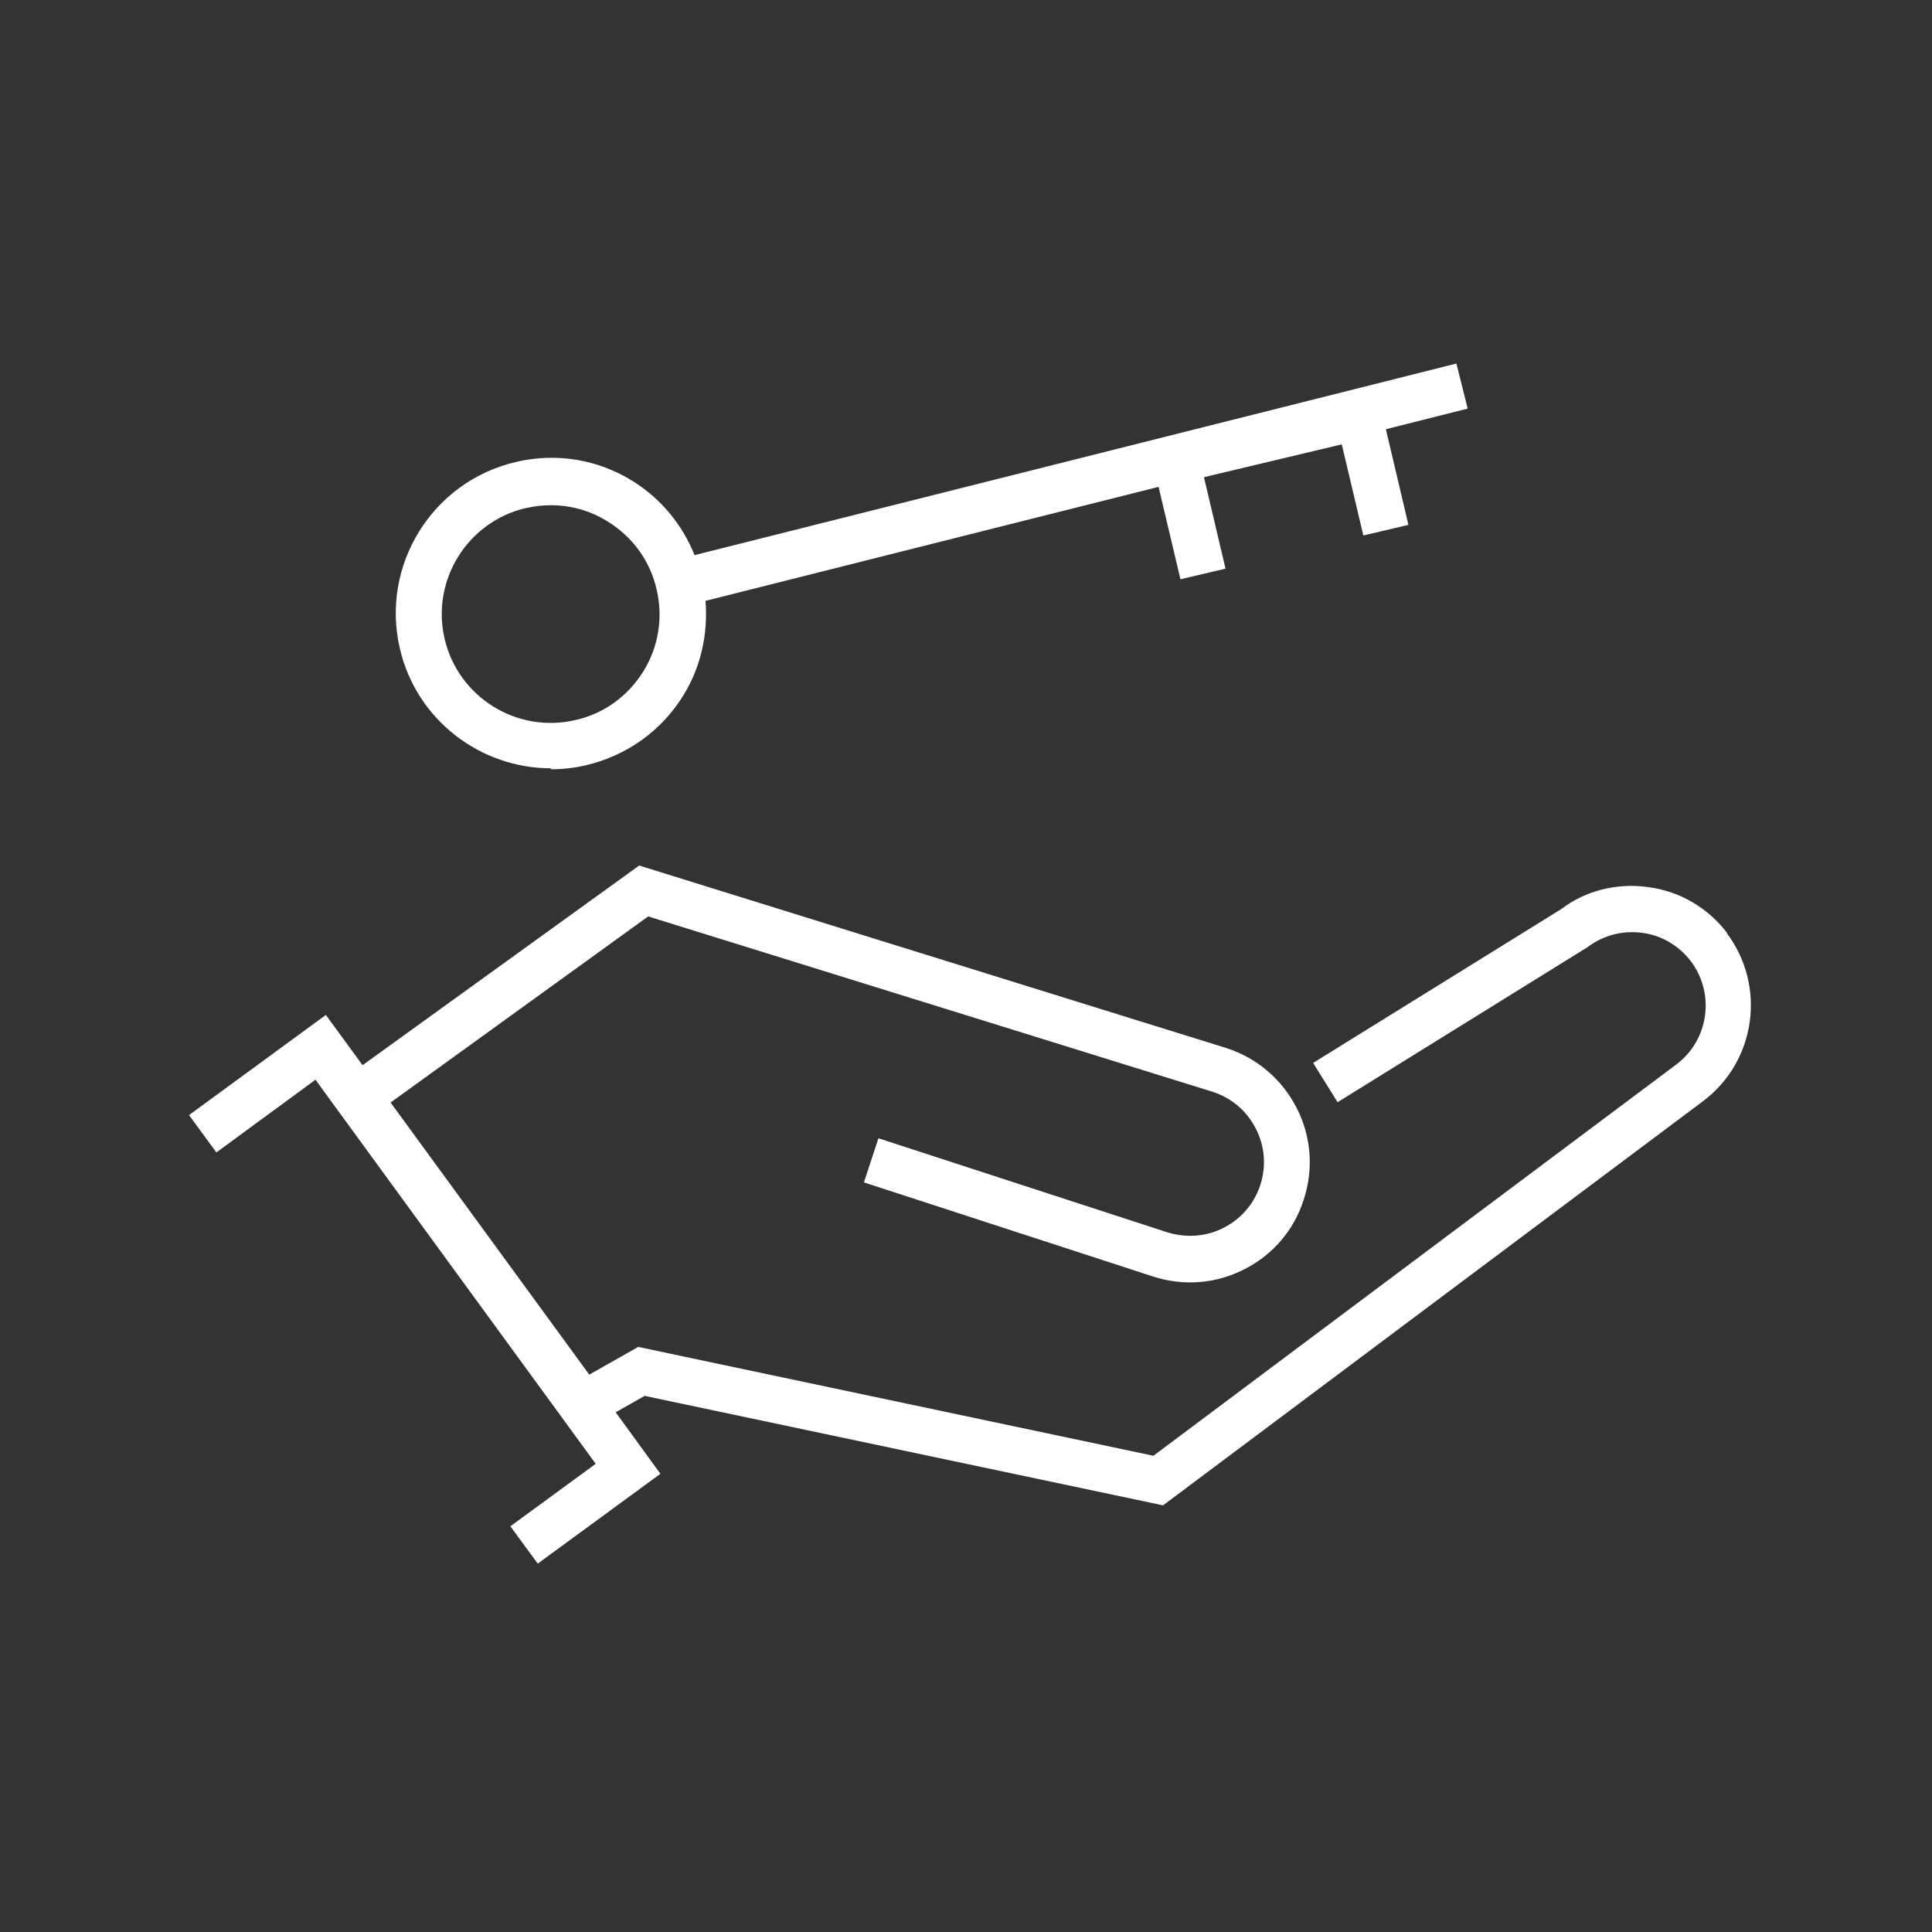
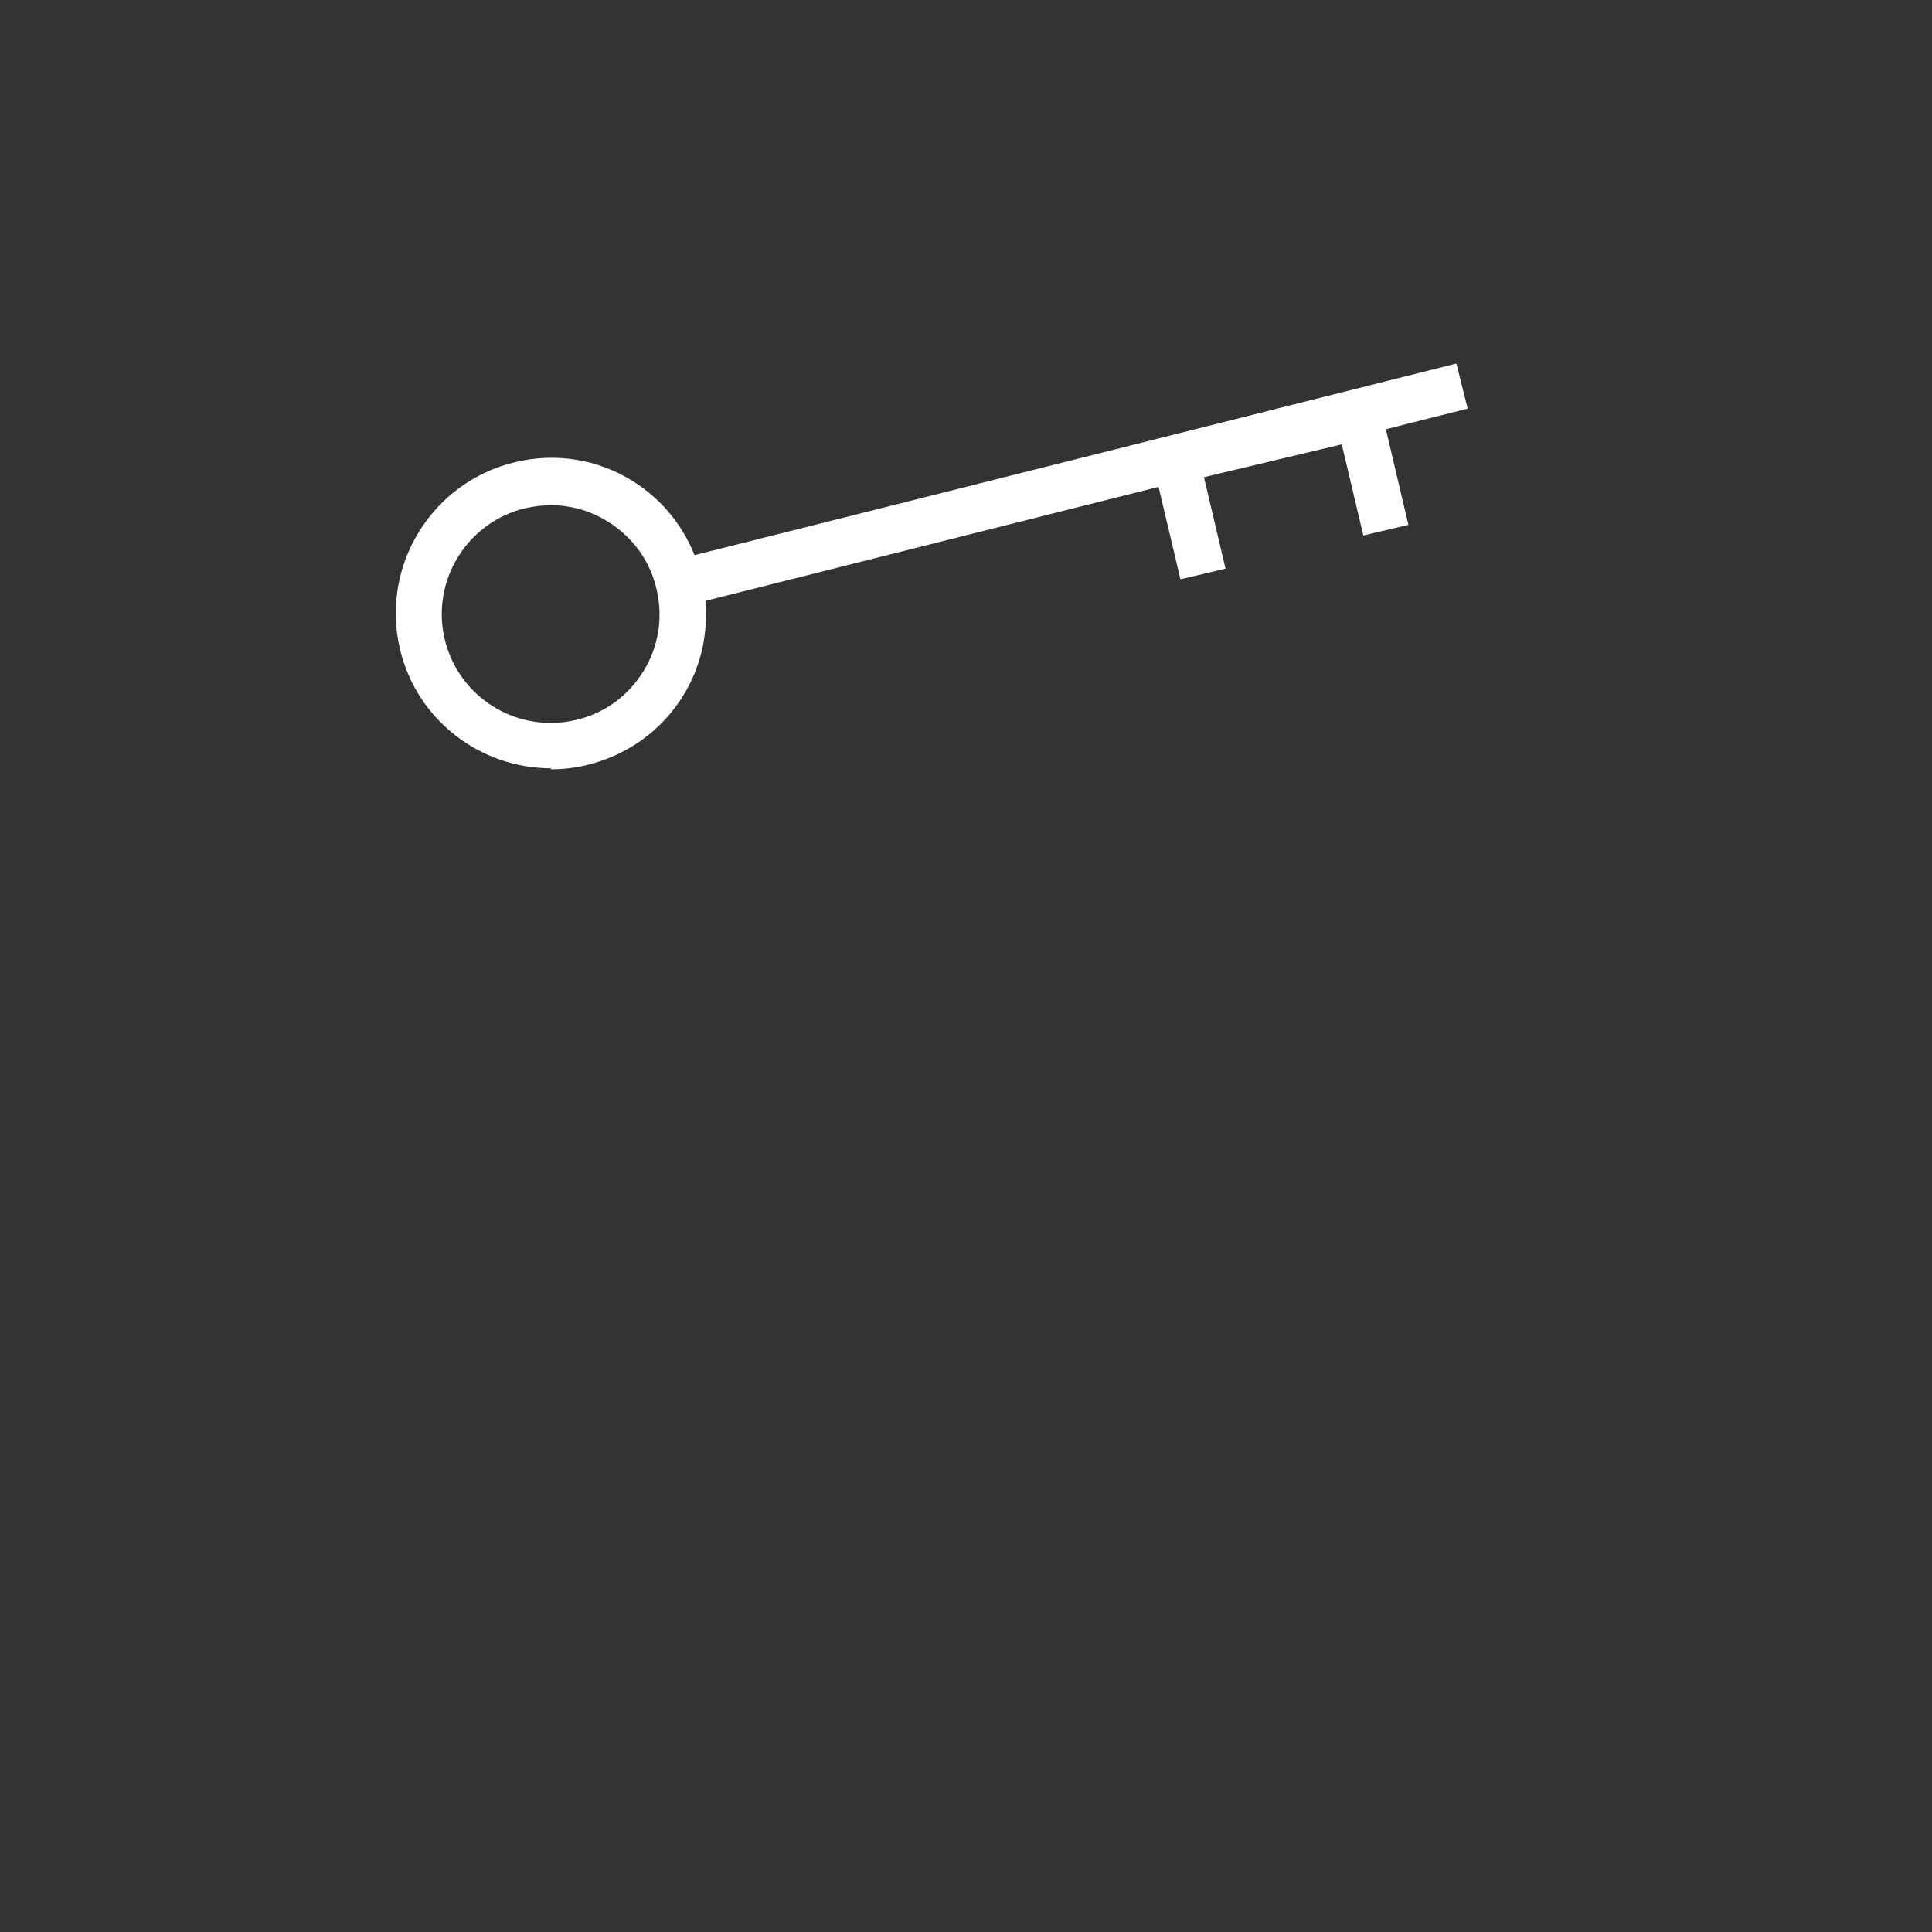
<svg xmlns="http://www.w3.org/2000/svg" id="in_progress" viewBox="0 0 60 60">
  <rect x="0" y="0" width="60" height="60" fill="#333333" stroke="none" />
  <defs>
    <style>.cls-1{fill:#fff;stroke-width:0px;}</style>
  </defs>
  <path class="cls-1" d="m17.11,23.89c.37,0,.74-.04,1.11-.13,1.25-.3,2.32-1.06,3-2.16.55-.89.77-1.91.69-2.94l14.07-3.54.68,2.87,1.4-.33-.67-2.84,4.28-1.02.67,2.83,1.4-.33-.7-2.97,2.54-.64-.35-1.4-23.66,5.95c-.38-.95-1.04-1.75-1.92-2.3-1.09-.68-2.39-.89-3.64-.59-2.59.61-4.2,3.21-3.59,5.8.52,2.22,2.51,3.71,4.69,3.71Zm-.78-8.11c.26-.06.52-.09.78-.09.62,0,1.23.17,1.77.51.77.48,1.31,1.22,1.51,2.1h0c.21.88.06,1.79-.41,2.55-.48.77-1.22,1.31-2.1,1.51-1.82.43-3.64-.7-4.07-2.51-.43-1.82.7-3.64,2.51-4.07Z" />
-   <path class="cls-1" d="m53.65,28.99c-.6-.79-1.47-1.31-2.46-1.44-.99-.14-1.97.12-2.7.68l-7.71,4.78.76,1.22,7.77-4.82c.49-.37,1.09-.52,1.69-.44.61.08,1.14.4,1.51.88.76,1.01.56,2.44-.44,3.2l-16.25,12.16-16-3.38-1.52.86-6.17-8.45,8-5.78,17.54,5.45c.58.19,1.05.59,1.33,1.14.28.54.33,1.16.14,1.75-.19.58-.59,1.05-1.14,1.33-.54.28-1.16.32-1.75.14l-8.97-2.92-.45,1.37,8.97,2.92c.95.31,1.96.23,2.84-.22.89-.45,1.55-1.22,1.85-2.17.31-.95.23-1.96-.22-2.84s-1.22-1.55-2.18-1.86l-18.24-5.67-8.59,6.2-1.14-1.56-4.25,3.11.85,1.16,3.08-2.26.28.39h0l2.21,3.03,6.21,8.51-2.65,1.94.85,1.16,3.81-2.79-1.39-1.91.9-.51,16.1,3.4,16.78-12.56c1.64-1.24,1.96-3.58.72-5.22Z" />
</svg>